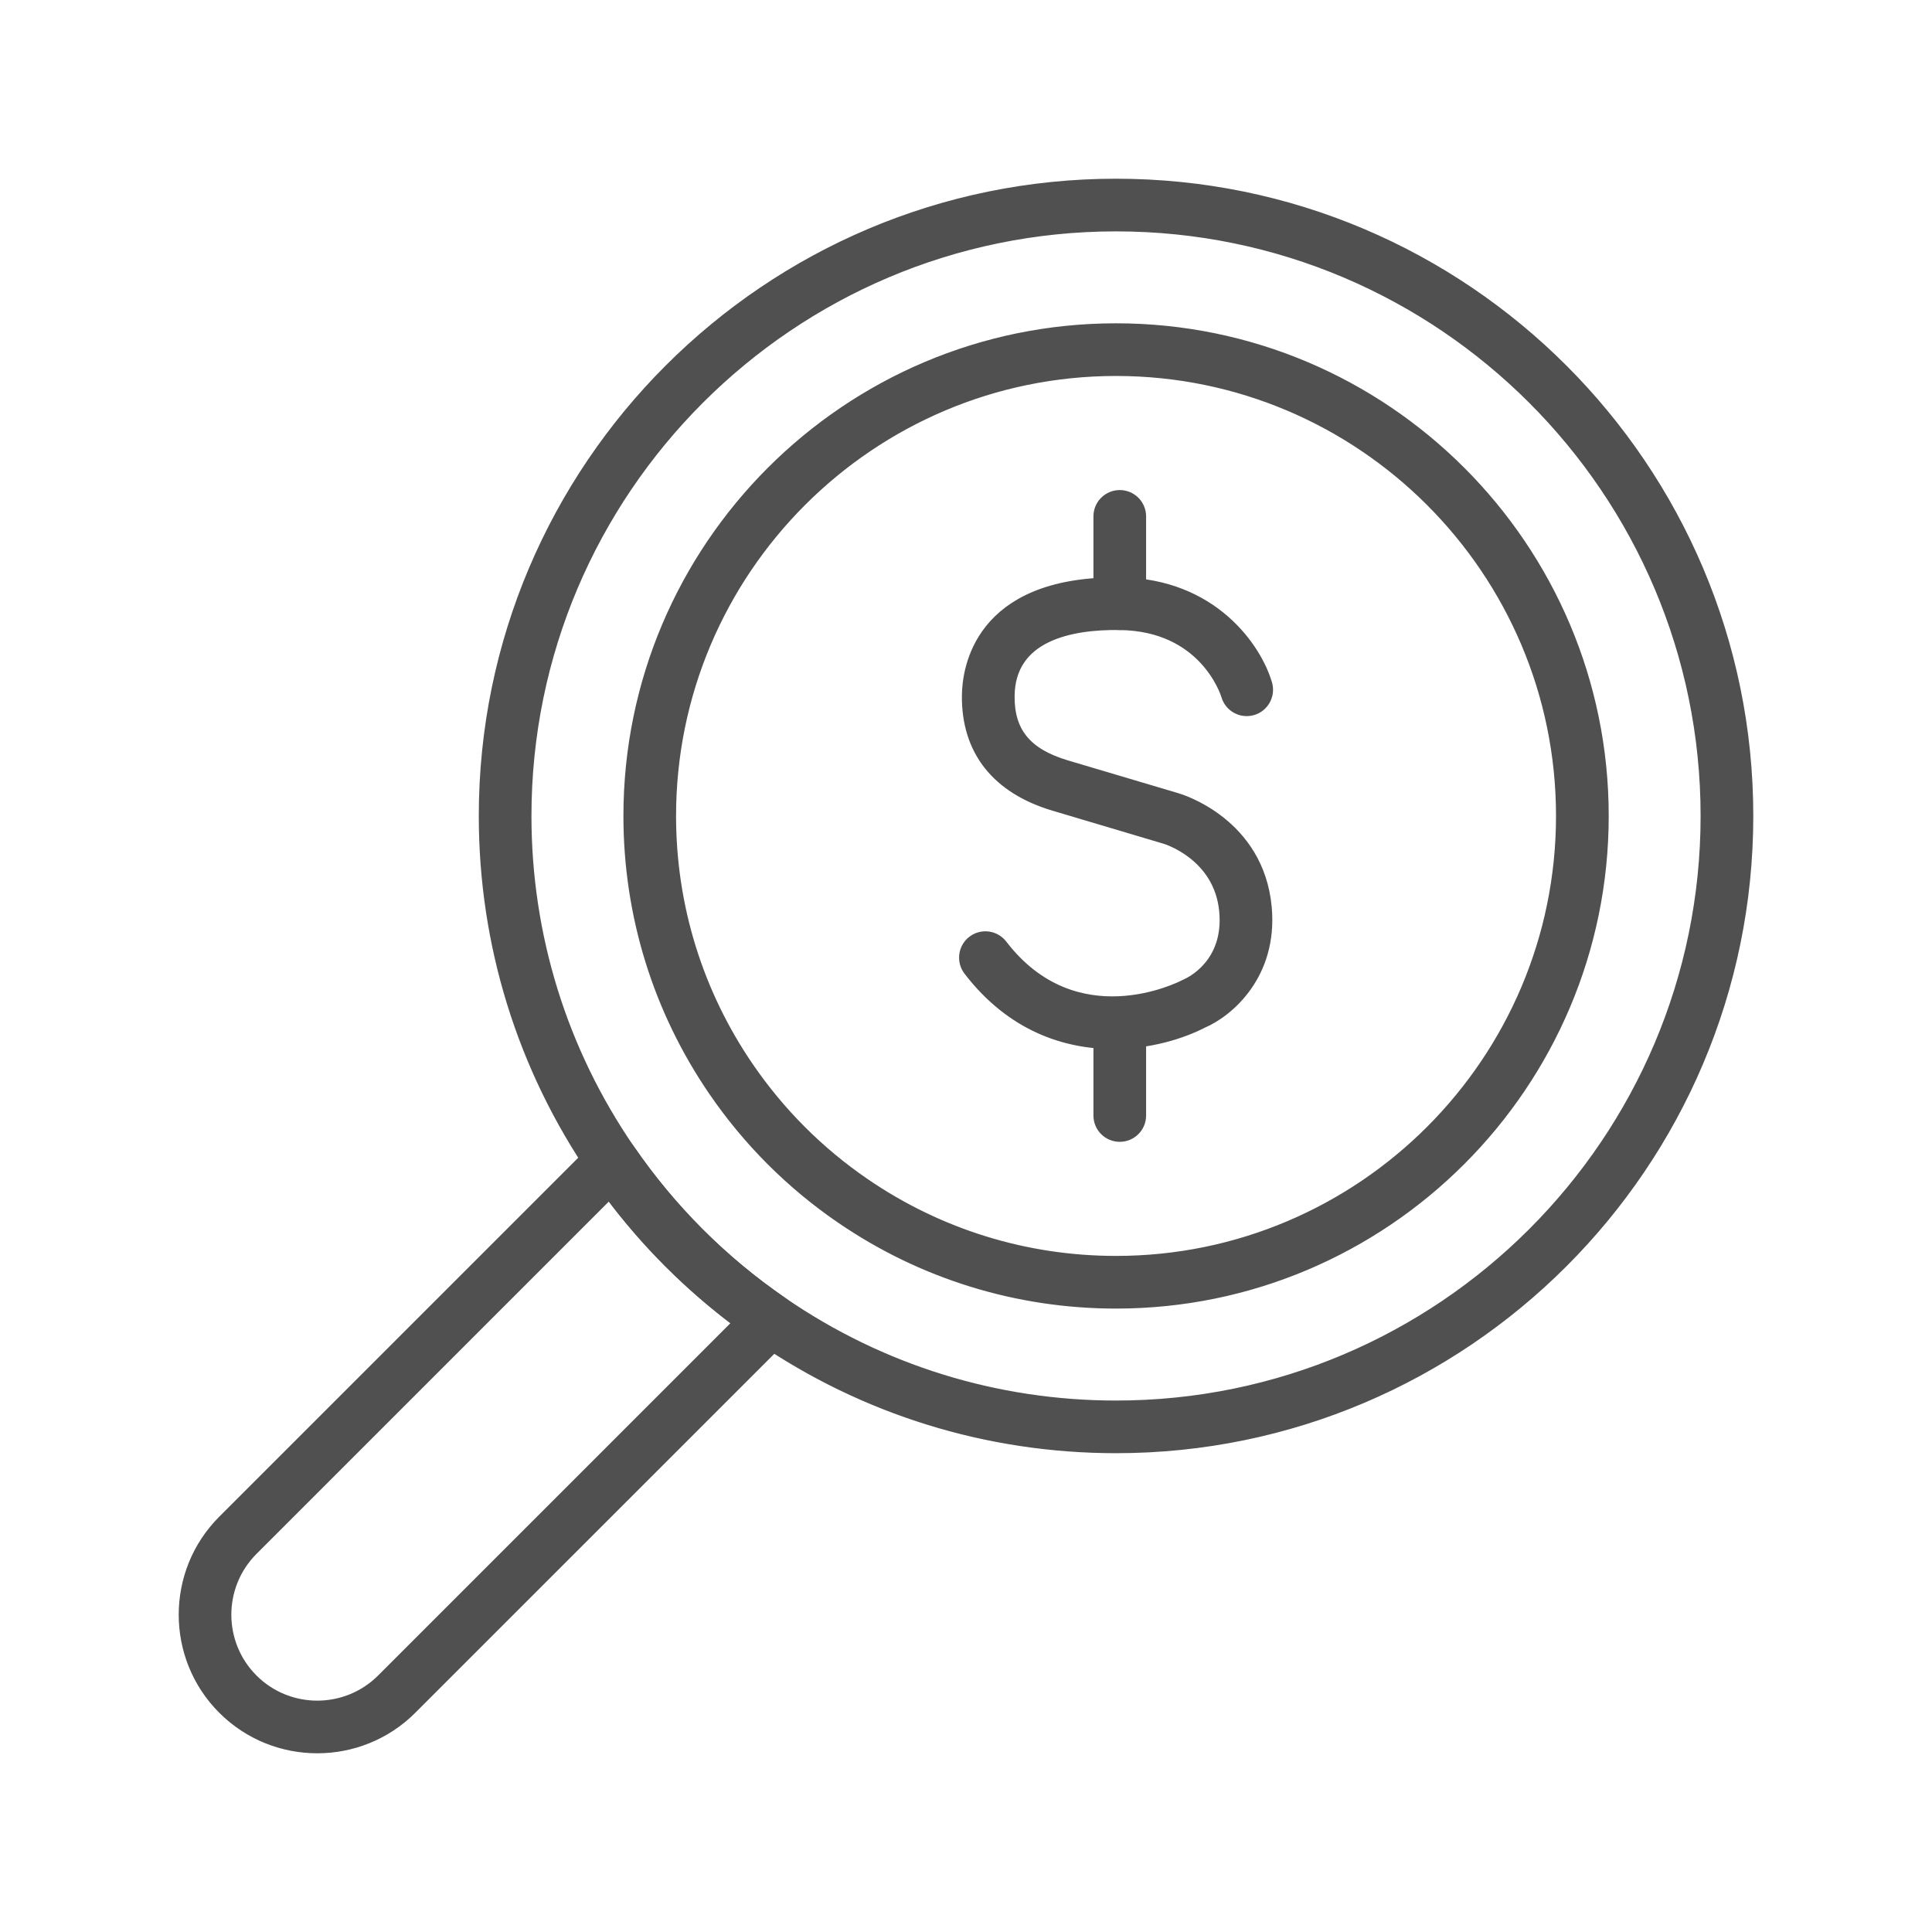
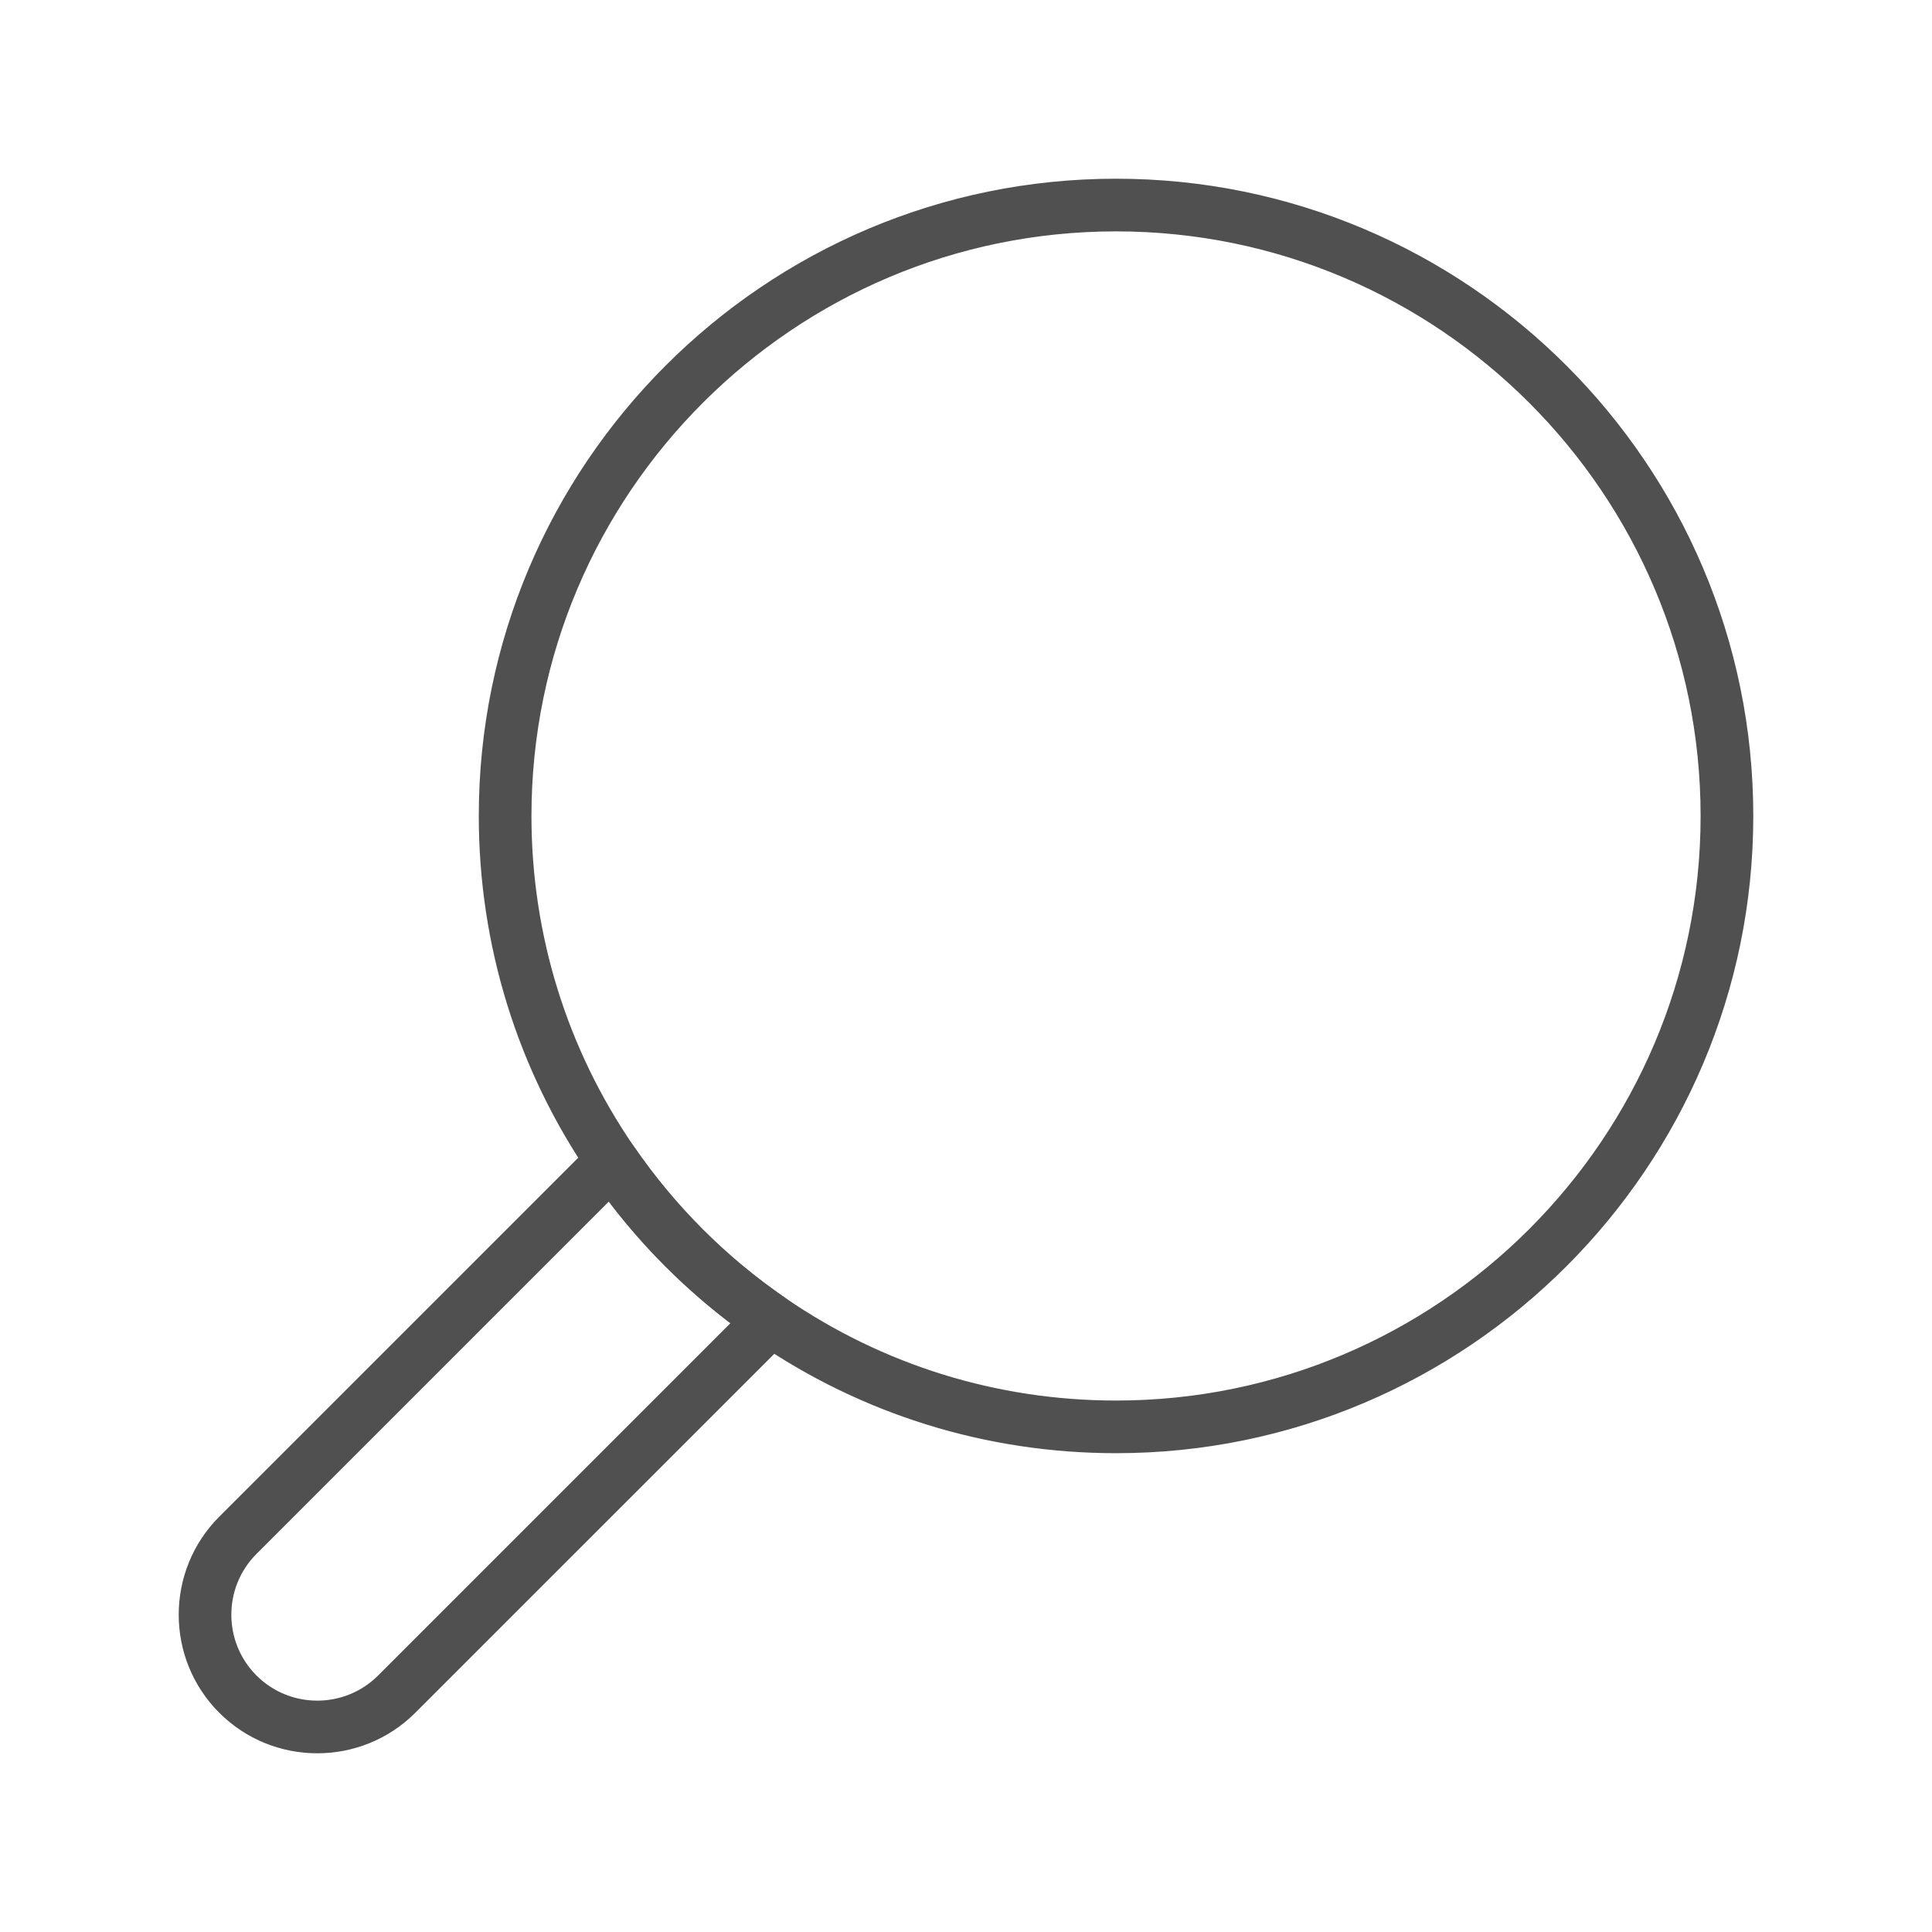
<svg xmlns="http://www.w3.org/2000/svg" version="1.1" id="圖層_1" x="0px" y="0px" width="100px" height="100px" viewBox="0 0 100 100" enable-background="new 0 0 100 100" xml:space="preserve">
  <g>
    <g>
      <path fill="#515050" stroke="#515050" stroke-width="0.5" stroke-miterlimit="10" d="M16.423,90.5    c-1.774,0-3.547-0.675-4.898-2.025c-2.7-2.7-2.7-7.095,0-9.795l19.367-19.366c0.233-0.234,0.561-0.352,0.889-0.322    c0.329,0.03,0.628,0.205,0.815,0.479c2.143,3.122,4.812,5.791,7.934,7.934c0.272,0.188,0.448,0.486,0.478,0.816    c0.031,0.328-0.087,0.654-0.321,0.889L21.32,88.475C19.97,89.825,18.196,90.5,16.423,90.5z M31.538,61.814L13.099,80.253    c-1.833,1.834-1.833,4.814,0,6.648c1.833,1.832,4.814,1.832,6.648,0l18.438-18.439C35.656,66.571,33.428,64.344,31.538,61.814z" />
    </g>
    <g>
      <g>
-         <path fill="#515050" stroke="#515050" stroke-width="0.5" stroke-miterlimit="10" d="M57.618,54.047     c-2.469,0-5.272-0.902-7.496-3.802c-0.374-0.488-0.283-1.187,0.205-1.561c0.489-0.375,1.188-0.281,1.56,0.206     c3.768,4.911,9.157,2.197,9.386,2.079c0.03-0.017,0.064-0.033,0.097-0.045c0.221-0.096,2.236-1.037,1.987-3.754     c-0.264-2.902-3.03-3.729-3.057-3.737c-0.012-0.004-2.89-0.863-5.728-1.704c-2.997-0.887-4.565-2.871-4.534-5.736     c0.016-1.383,0.624-5.859,7.746-5.859c0.062,0,0.125,0,0.188,0c4.854,0.053,7.111,3.465,7.627,5.262     c0.169,0.591-0.171,1.208-0.762,1.377c-0.588,0.168-1.203-0.168-1.375-0.756c-0.051-0.168-1.153-3.609-5.514-3.656     c-2.553-0.039-5.648,0.584-5.682,3.657c-0.021,1.866,0.885,2.97,2.938,3.579c2.842,0.842,5.722,1.7,5.722,1.7     c0.163,0.048,4.247,1.27,4.649,5.672c0.319,3.502-1.998,5.436-3.315,5.995C61.172,53.526,59.492,54.047,57.618,54.047z" />
-       </g>
+         </g>
      <g>
-         <path fill="#515050" stroke="#515050" stroke-width="0.5" stroke-miterlimit="10" d="M57.959,32.36     c-0.615,0-1.113-0.498-1.113-1.113v-4.52c0-0.614,0.499-1.112,1.113-1.112c0.614,0,1.113,0.498,1.113,1.112v4.52     C59.072,31.862,58.573,32.36,57.959,32.36z" />
-       </g>
+         </g>
      <g>
-         <path fill="#515050" stroke="#515050" stroke-width="0.5" stroke-miterlimit="10" d="M57.959,58.851     c-0.615,0-1.113-0.496-1.113-1.111v-4.519c0-0.615,0.499-1.113,1.113-1.113c0.614,0,1.113,0.498,1.113,1.113v4.519     C59.072,58.354,58.573,58.851,57.959,58.851z" />
-       </g>
+         </g>
    </g>
    <g>
      <path fill="#515050" stroke="#515050" stroke-width="0.5" stroke-miterlimit="10" d="M57.766,74.967    c-6.639,0-13.035-1.98-18.496-5.728c-3.348-2.298-6.211-5.161-8.509-8.51c-3.748-5.462-5.729-11.857-5.729-18.496    C25.033,24.185,39.717,9.5,57.766,9.5C75.815,9.5,90.5,24.185,90.5,42.233S75.815,74.967,57.766,74.967z M57.766,11.726    c-16.822,0-30.508,13.686-30.508,30.508c0,6.187,1.846,12.146,5.338,17.236c2.143,3.123,4.812,5.792,7.934,7.934    c5.089,3.492,11.049,5.338,17.236,5.338c16.822,0,30.507-13.686,30.507-30.508S74.588,11.726,57.766,11.726z" />
    </g>
    <g>
-       <path fill="#515050" stroke="#515050" stroke-width="0.5" stroke-miterlimit="10" d="M57.766,67.482    c-5.121,0-10.054-1.527-14.267-4.418c-2.583-1.772-4.79-3.98-6.563-6.563c-2.891-4.214-4.418-9.146-4.418-14.268    c0-13.923,11.327-25.249,25.249-25.249c13.923,0,25.25,11.326,25.25,25.249C83.016,56.155,71.689,67.482,57.766,67.482z     M57.766,19.21c-12.695,0-23.023,10.328-23.023,23.023c0,4.668,1.393,9.168,4.028,13.008c1.618,2.357,3.632,4.372,5.987,5.987    c3.841,2.636,8.339,4.028,13.008,4.028c12.695,0,23.023-10.328,23.023-23.023S70.461,19.21,57.766,19.21z" />
-     </g>
+       </g>
  </g>
</svg>